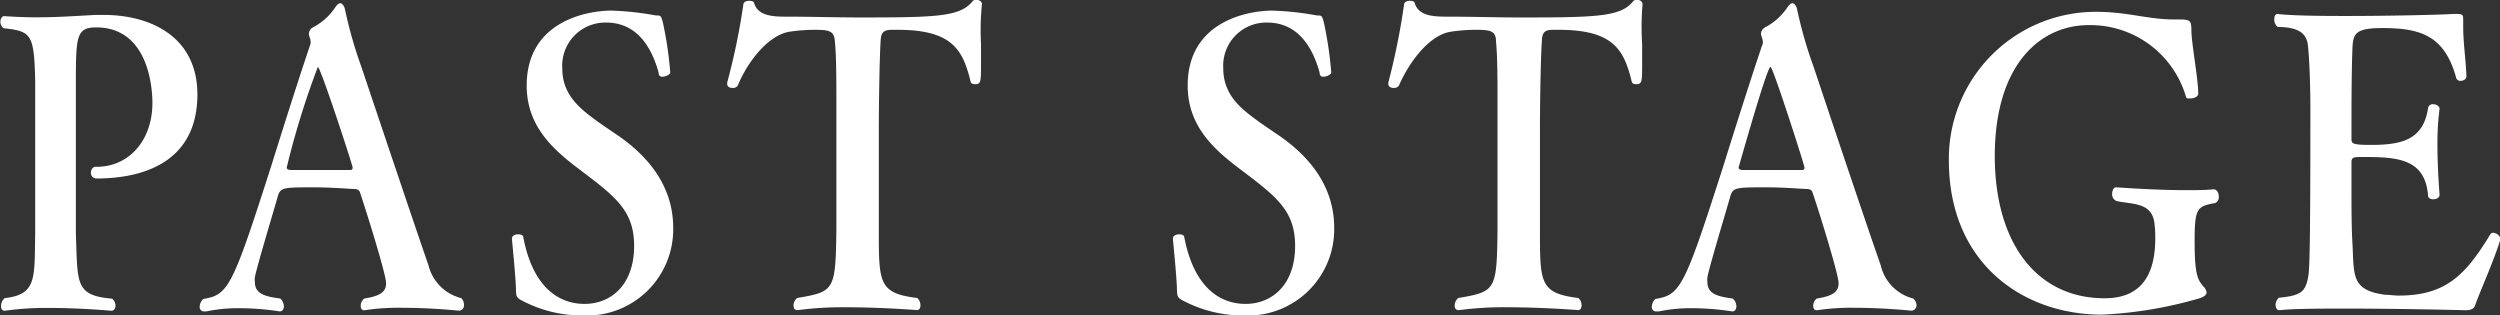
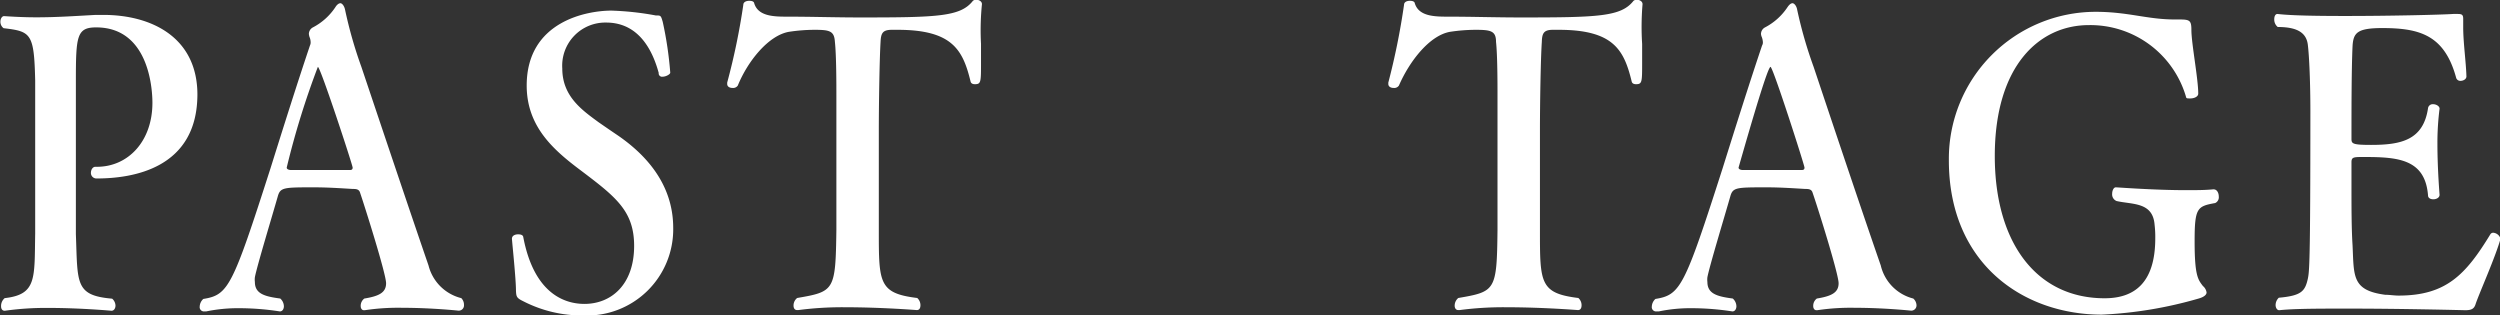
<svg xmlns="http://www.w3.org/2000/svg" width="186.16" height="23.49" viewBox="0 0 186.16 23.49">
  <rect x="0" y="0" width="186.16" height="23.49" fill="#333333" stroke="none" />
  <defs>
    <style>.cls-1{fill:#fff;}</style>
  </defs>
  <title>gnav08</title>
  <g id="レイヤー_2" data-name="レイヤー 2">
    <g id="メニュー">
      <path class="cls-1" d="M7.85,16.86a.41.41,0,0,1-.43-.42c0-.24.14-.45.33-.45h.1C10.18,16,12,14.1,12,11.22c0-.6-.08-5.61-4.19-5.61-1.45,0-1.51.66-1.51,4,0,2,0,4.83,0,7.29,0,1.59,0,3.06,0,4.11.14,3.66-.08,4.56,2.7,4.8a.71.71,0,0,1,.25.51c0,.21-.11.39-.3.39,0,0-2.3-.21-4.64-.21a21.8,21.8,0,0,0-3.3.21H1c-.19,0-.27-.15-.27-.33A.76.76,0,0,1,1,25.77c2.4-.27,2.21-1.47,2.27-4.8,0-1.17,0-4.2,0-6.9,0-2,0-3.75,0-4.5-.08-3.51-.3-3.66-2.35-3.9a.59.59,0,0,1-.24-.48c0-.24.13-.42.27-.42h0c.89.06,1.68.09,2.41.09,1.48,0,2.78-.09,4.42-.18h.57c3.56,0,7,1.65,7,5.94C15.33,16.11,10.55,16.86,7.85,16.86Z" transform="translate(-0.65 -3.57)" />
      <path class="cls-1" d="M35.2,26.28a.39.39,0,0,1-.43.42s-2-.21-4.13-.21a16.7,16.7,0,0,0-2.83.18h-.06c-.16,0-.24-.15-.24-.3a.67.67,0,0,1,.27-.57c1.11-.18,1.62-.45,1.62-1.14S27.83,19,27.46,17.91c-.08-.27-.33-.27-.54-.27-1-.06-1.92-.12-2.87-.12-2.29,0-2.53,0-2.72.69-.41,1.44-1.54,5.16-1.7,6a1.46,1.46,0,0,0,0,.36c0,.9.78,1.08,1.89,1.23a.8.8,0,0,1,.27.57c0,.21-.11.39-.3.39a19.74,19.74,0,0,0-3-.24,11.68,11.68,0,0,0-2.49.24h-.13a.32.32,0,0,1-.35-.36.81.81,0,0,1,.27-.57c1.86-.3,2.16-.87,5-9.72.94-3,2-6.36,2.94-9.15a.52.52,0,0,0,.05-.27,1,1,0,0,0-.08-.36,1,1,0,0,1-.05-.24.56.56,0,0,1,.3-.48,4.51,4.51,0,0,0,1.67-1.5c.13-.21.27-.3.38-.3s.29.18.35.51a32.17,32.17,0,0,0,1.21,4.23c1.68,5,3.76,11.19,5,14.79A3.35,3.35,0,0,0,35,25.77.7.7,0,0,1,35.2,26.28ZM24.32,8.55A61.07,61.07,0,0,0,22,16.05v0c0,.12.16.18.32.18.46,0,1.3,0,2.14,0s1.72,0,2.21,0c.11,0,.24,0,.24-.18S24.51,8.55,24.32,8.55Z" transform="translate(-0.65 -3.57)" />
      <path class="cls-1" d="M44.09,27.06A9.56,9.56,0,0,1,39.61,26c-.49-.24-.52-.33-.54-.81,0-.84-.27-3.42-.3-3.84,0-.24.24-.33.46-.33s.35.06.38.18c.83,4.41,3.26,5,4.56,5,2,0,3.7-1.44,3.7-4.32,0-2.61-1.38-3.66-4-5.64-2-1.5-4-3.24-4-6.3,0-4.8,4.51-5.58,6.32-5.58a21.67,21.67,0,0,1,3.29.36c.38,0,.38,0,.52.48a27.28,27.28,0,0,1,.56,3.78c0,.12-.32.3-.56.3A.25.25,0,0,1,49.7,9c-.67-2.46-2-3.75-3.91-3.75a3.21,3.21,0,0,0-3.27,3.42c0,2.07,1.46,3.09,2.7,4,.52.36,1,.69,1.46,1,2,1.38,4.1,3.57,4.1,6.87A6.42,6.42,0,0,1,44.09,27.06Z" transform="translate(-0.65 -3.57)" />
      <path class="cls-1" d="M73.7,6.84c0,.45,0,.93,0,1.38,0,1.47,0,1.62-.46,1.62-.16,0-.29-.06-.32-.21-.57-2.34-1.35-3.84-5.43-3.84h-.43c-.7,0-.81.27-.84.9-.08,1.32-.13,4.77-.13,6.57,0,2.43,0,5.73,0,7.5,0,3.87,0,4.65,2.86,5a.71.71,0,0,1,.24.54c0,.21-.08.36-.27.36,0,0-2.65-.21-5.26-.21a25.22,25.22,0,0,0-3.57.21h-.08c-.19,0-.27-.15-.27-.33a.71.71,0,0,1,.27-.57c2.78-.48,2.86-.54,2.92-5.07,0-1.44,0-3.21,0-5s0-3.6,0-5c0-.84,0-3-.11-4-.05-.81-.38-.9-1.51-.9a12.89,12.89,0,0,0-1.92.15c-1.51.27-3.05,2.16-3.8,4a.42.42,0,0,1-.38.18c-.22,0-.41-.09-.41-.3V9.72A49.81,49.81,0,0,0,56,3.93c0-.21.22-.3.44-.3s.35.06.37.18c.3,1,1.52,1,2.51,1,1.73,0,3.57.06,5.38.06,5.77,0,7.47-.06,8.39-1.23a.34.34,0,0,1,.24-.09c.22,0,.44.12.44.33v0A19.23,19.23,0,0,0,73.7,6.84Z" transform="translate(-0.65 -3.57)" />
-       <path class="cls-1" d="M93.31,27.06A9.56,9.56,0,0,1,88.83,26c-.49-.24-.51-.33-.54-.81,0-.84-.27-3.42-.3-3.84,0-.24.24-.33.46-.33s.35.06.38.18c.84,4.41,3.26,5,4.56,5,2,0,3.7-1.44,3.7-4.32,0-2.61-1.38-3.66-4-5.64-2-1.5-4-3.24-4-6.3,0-4.8,4.51-5.58,6.32-5.58a21.67,21.67,0,0,1,3.29.36c.38,0,.38,0,.52.48a27.28,27.28,0,0,1,.56,3.78c0,.12-.32.3-.56.3A.25.25,0,0,1,98.92,9c-.67-2.46-2-3.75-3.91-3.75a3.21,3.21,0,0,0-3.27,3.42c0,2.07,1.46,3.09,2.7,4,.52.36,1,.69,1.46,1,2,1.38,4.1,3.57,4.1,6.87A6.42,6.42,0,0,1,93.31,27.06Z" transform="translate(-0.65 -3.57)" />
      <path class="cls-1" d="M122.93,6.84c0,.45,0,.93,0,1.38,0,1.47,0,1.62-.46,1.62-.16,0-.29-.06-.32-.21-.57-2.34-1.35-3.84-5.43-3.84h-.43c-.7,0-.81.27-.83.9-.09,1.32-.14,4.77-.14,6.57,0,2.43,0,5.73,0,7.5,0,3.87,0,4.65,2.86,5a.71.71,0,0,1,.24.54c0,.21-.08.36-.27.36,0,0-2.64-.21-5.26-.21a25,25,0,0,0-3.56.21h-.09c-.18,0-.27-.15-.27-.33a.74.74,0,0,1,.27-.57c2.78-.48,2.87-.54,2.92-5.07,0-1.44,0-3.21,0-5s0-3.6,0-5c0-.84,0-3-.11-4,0-.81-.38-.9-1.51-.9a12.89,12.89,0,0,0-1.92.15c-1.51.27-3,2.16-3.8,4a.42.42,0,0,1-.38.18c-.22,0-.41-.09-.41-.3V9.72a52.13,52.13,0,0,0,1.17-5.79c0-.21.21-.3.43-.3s.35.06.37.18c.3,1,1.52,1,2.52,1,1.72,0,3.56.06,5.37.06,5.77,0,7.47-.06,8.39-1.23a.36.36,0,0,1,.24-.09c.22,0,.44.12.44.33v0A20.31,20.31,0,0,0,122.93,6.84Z" transform="translate(-0.65 -3.57)" />
      <path class="cls-1" d="M143.36,26.28a.39.39,0,0,1-.43.42s-2-.21-4.13-.21a16.7,16.7,0,0,0-2.83.18h-.06c-.16,0-.24-.15-.24-.3a.67.67,0,0,1,.27-.57c1.11-.18,1.62-.45,1.62-1.14S136,19,135.62,17.91c-.08-.27-.33-.27-.54-.27-1-.06-1.92-.12-2.86-.12-2.3,0-2.54,0-2.73.69-.41,1.44-1.54,5.16-1.7,6a1.46,1.46,0,0,0,0,.36c0,.9.78,1.08,1.89,1.23a.8.8,0,0,1,.27.57c0,.21-.11.39-.3.39a19.74,19.74,0,0,0-3-.24,11.58,11.58,0,0,0-2.48.24H124a.32.32,0,0,1-.35-.36.81.81,0,0,1,.27-.57c1.86-.3,2.16-.87,5-9.72.94-3,2-6.36,2.94-9.15a.45.45,0,0,0,.06-.27,1.25,1.25,0,0,0-.08-.36.71.71,0,0,1-.06-.24.56.56,0,0,1,.3-.48,4.51,4.51,0,0,0,1.67-1.5c.14-.21.27-.3.38-.3s.3.18.35.51a32.14,32.14,0,0,0,1.22,4.23c1.67,5,3.75,11.19,5,14.79a3.33,3.33,0,0,0,2.42,2.46A.7.7,0,0,1,143.36,26.28ZM132.49,8.55c-.19,0-1.25,3.54-2.38,7.5v0c0,.12.16.18.32.18.46,0,1.3,0,2.14,0s1.72,0,2.21,0c.11,0,.24,0,.24-.18S132.67,8.55,132.49,8.55Z" transform="translate(-0.65 -3.57)" />
      <path class="cls-1" d="M164.07,21.54c0,2.55.25,2.85.62,3.33a.76.76,0,0,1,.27.48c0,.15-.16.33-.59.45A30.75,30.75,0,0,1,157.16,27c-5.83,0-11.39-3.78-11.39-11.49v-.06a10.94,10.94,0,0,1,10.93-11c2.43,0,3.84.57,5.89.57h.32c.79,0,.92.06.92.78,0,1,.51,3.63.51,4.74,0,.24-.32.36-.59.36s-.3,0-.33-.15a7.42,7.42,0,0,0-7.23-5.31c-3.67,0-7,3-7,9.75,0,6.45,3.1,10.59,8.18,10.59,2.18,0,3.77-1.11,3.77-4.47a7.61,7.61,0,0,0-.05-1c-.13-1.71-1.65-1.5-2.83-1.77a.53.53,0,0,1-.33-.54c0-.24.11-.48.27-.48s2.81.21,5.24.21c.7,0,1.4,0,2-.06h.05c.25,0,.38.27.38.54a.47.47,0,0,1-.27.48C164.26,18.93,164.07,19.05,164.07,21.54Z" transform="translate(-0.65 -3.57)" />
      <path class="cls-1" d="M185,26.19c-.11.39-.33.48-.78.48,0,0-4.65-.12-8.75-.12-2.05,0-4,0-5.1.12h0c-.16,0-.27-.18-.27-.39a.76.76,0,0,1,.24-.54c1.68-.15,1.95-.48,2.16-1.41.11-.54.19-1,.19-12.54,0-1.95-.08-4-.19-4.89s-.78-1.32-2.24-1.32A.71.71,0,0,1,170,5c0-.21.08-.39.24-.39h0c1,.12,2.94.15,5.08.15,3.34,0,7.12-.09,8-.15h.35c.3,0,.4.06.4.36v.15c0,.15,0,.3,0,.48,0,1.14.21,2.58.24,3.66,0,.21-.24.33-.43.33a.32.32,0,0,1-.33-.21c-.86-3.18-2.69-3.72-5.5-3.72-1.89,0-2.16.36-2.22,1.35-.08,1.74-.08,4.8-.08,6.9,0,.36.08.45,1.46.45,2.24,0,3.89-.36,4.24-2.73a.35.35,0,0,1,.38-.3c.24,0,.48.15.48.33v0a20.18,20.18,0,0,0-.16,2.61c0,1.89.16,3.78.16,3.81v0c0,.21-.24.33-.46.33s-.4-.09-.4-.3c-.22-2.7-2.24-2.85-4.78-2.85-.75,0-.92,0-.92.39s0,1.05,0,1.86c0,1.38,0,3.09.08,4.32.11,2.31-.06,3.36,2.43,3.69.32,0,.67.06,1,.06,3.54,0,5-1.56,6.83-4.56a.25.25,0,0,1,.22-.12.62.62,0,0,1,.54.45v0C186.46,22.74,185.3,25.32,185,26.19Z" transform="translate(-0.65 -3.57)" />
    </g>
  </g>
</svg>